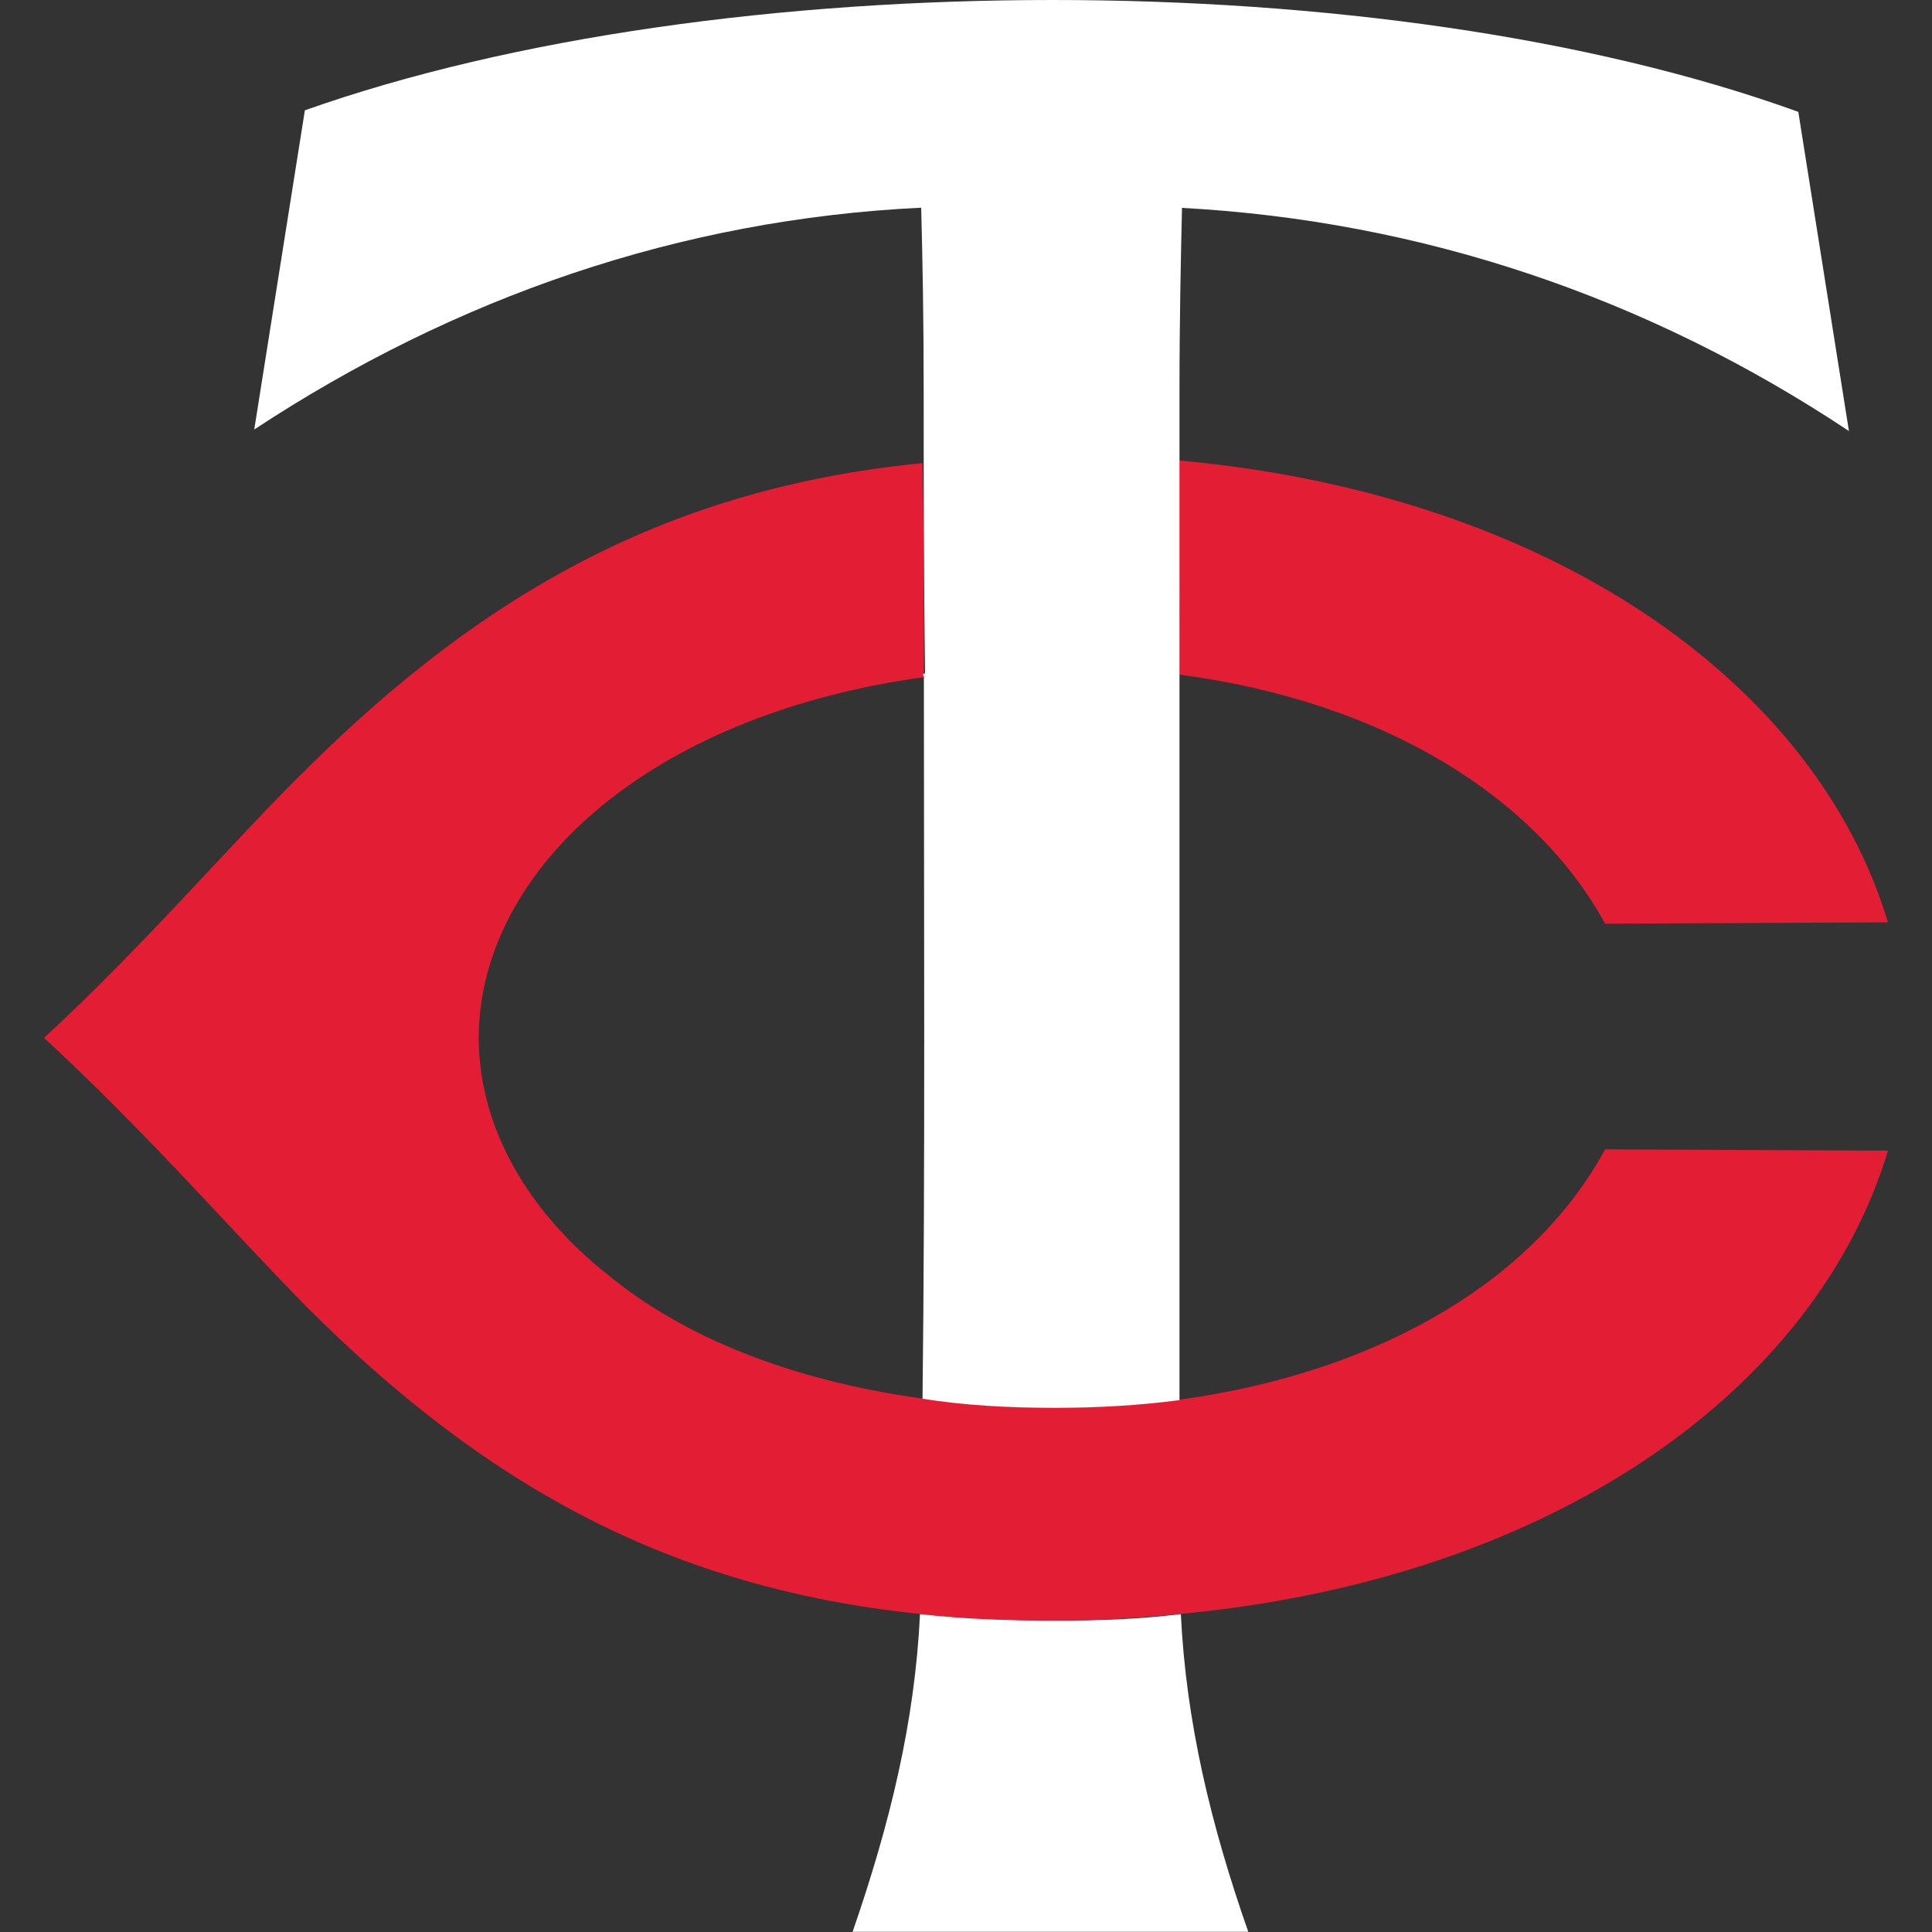
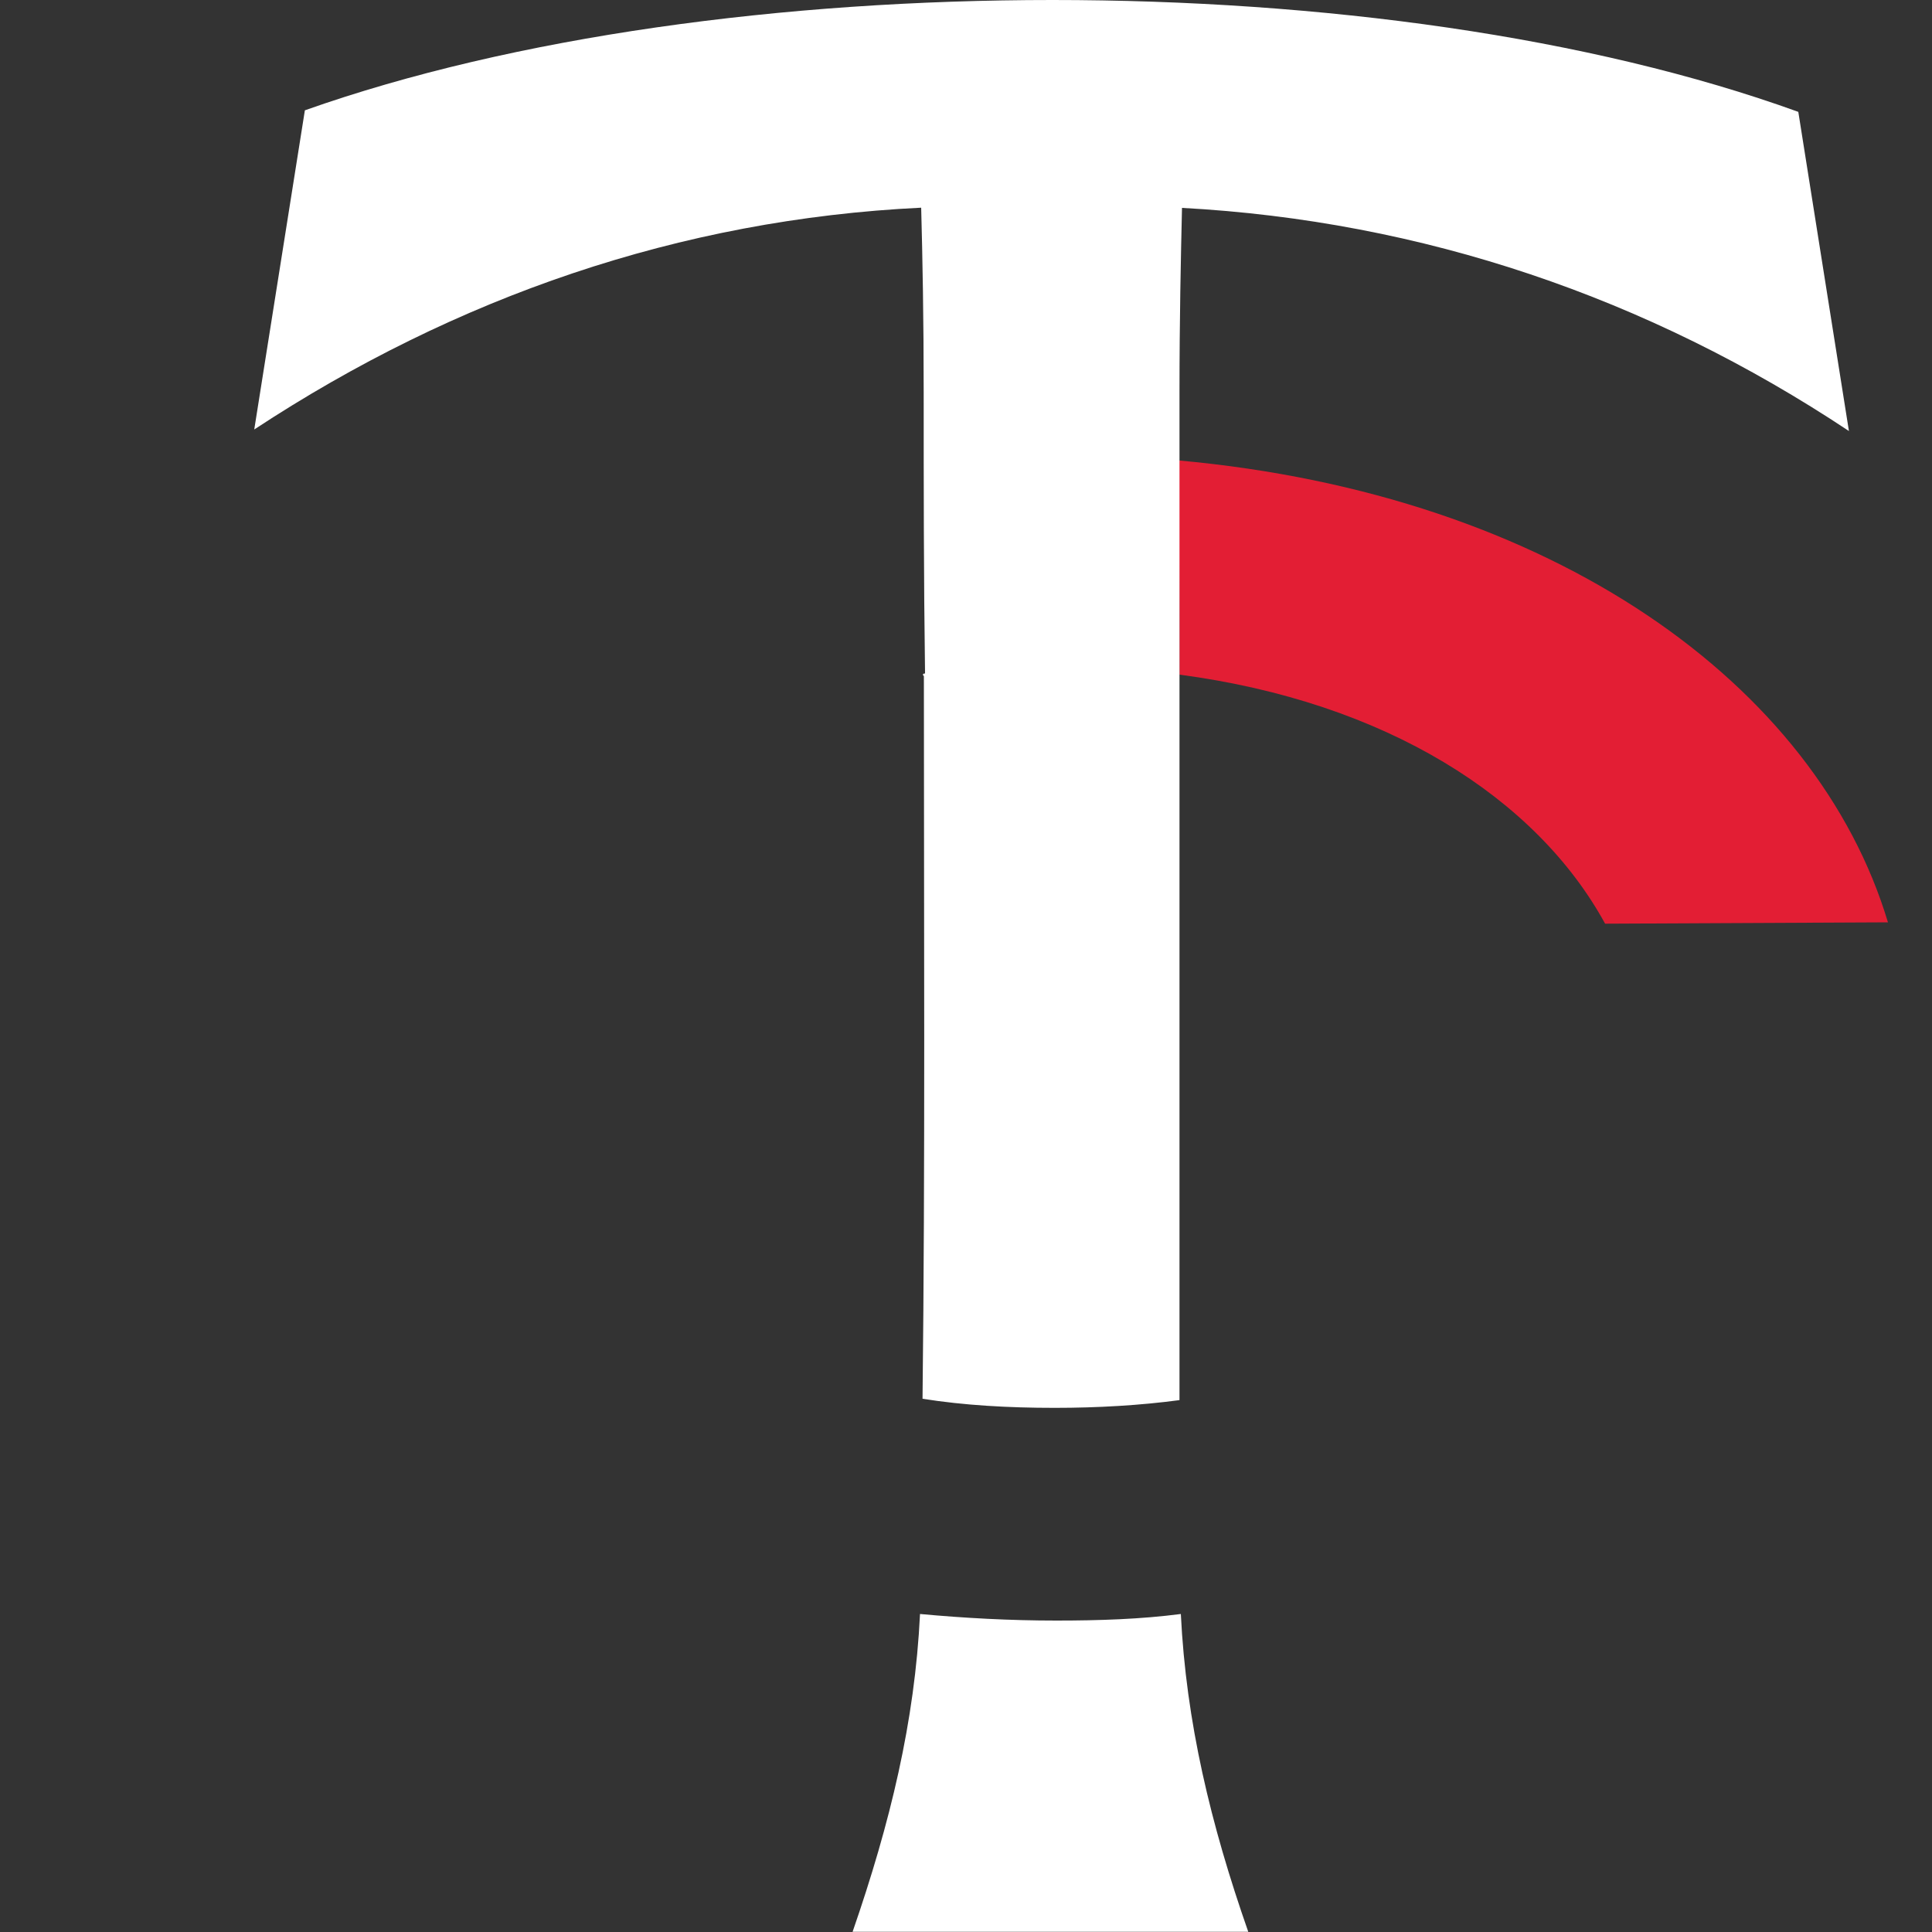
<svg xmlns="http://www.w3.org/2000/svg" id="Layer_17" data-name="Layer 17" viewBox="0 0 100 100">
  <rect x="0" y="0" width="100" height="100" fill="#333333" stroke="none" />
  <defs>
    <style>
      .cls-1 {
        fill: #fff;
      }

      .cls-2 {
        fill: #e31e34;
      }
    </style>
  </defs>
  <path class="cls-1" d="M54.67,83.88c-2.42,0-4.77-.13-7.05-.34h0c-.27,5.57-1.54,10.81-3.49,16.45h20.48c-1.95-5.57-3.22-10.88-3.49-16.45h0c-2.08.27-4.23.34-6.45.34h0Z" />
-   <path class="cls-2" d="M61.05,72.46h0c-2.01.27-4.23.4-6.45.4-2.42,0-4.7-.13-6.85-.47h0c-6.85-.94-12.42-3.22-16.25-6.38-4.1-3.22-6.72-7.59-6.72-12.29s2.62-9.07,6.72-12.29c3.9-3.09,9.47-5.44,16.32-6.38h0v-.13c0-3.69,0-7.39-.07-10.95-13.03,1.28-22.63,6.65-31.9,15.85-3.9,3.83-8.26,9-13.57,13.9,5.31,4.9,9.74,10.01,13.57,13.9,9.27,9.27,18.8,14.57,31.77,15.92h0c2.22.27,4.57.34,7.05.34,2.22,0,4.3-.13,6.38-.34h0c19.41-1.81,32.98-11.69,36.67-23.98l-14.64-.07c-3.56,6.58-11.35,11.48-22.03,12.96h0Z" />
  <path class="cls-2" d="M61.05,34.92h0c10.68,1.41,18.47,6.38,22.03,12.89l14.64-.07c-3.69-12.29-17.33-22.16-36.74-23.91h0c.07,3.63.07,7.32.07,11.08h0Z" />
  <path class="cls-1" d="M47.82,34.99c0,12.49.07,25.39-.07,37.41h0c2.15.34,4.43.47,6.85.47,2.22,0,4.43-.13,6.45-.4v-37.47h0v-11.15h0v-3.49c0-3.9.07-6.98.13-9.6,12.42.67,24.11,4.63,34.52,11.55l-2.62-16.52C82.27,1.88,68.37,0,54.47,0S26.6,1.88,15.78,5.71l-2.62,16.52c10.41-6.85,22.03-10.88,34.52-11.48.07,2.62.13,5.71.13,9.6,0,4.7,0,9.54.07,14.51-.13,0-.13.07-.07.13h0Z" />
</svg>